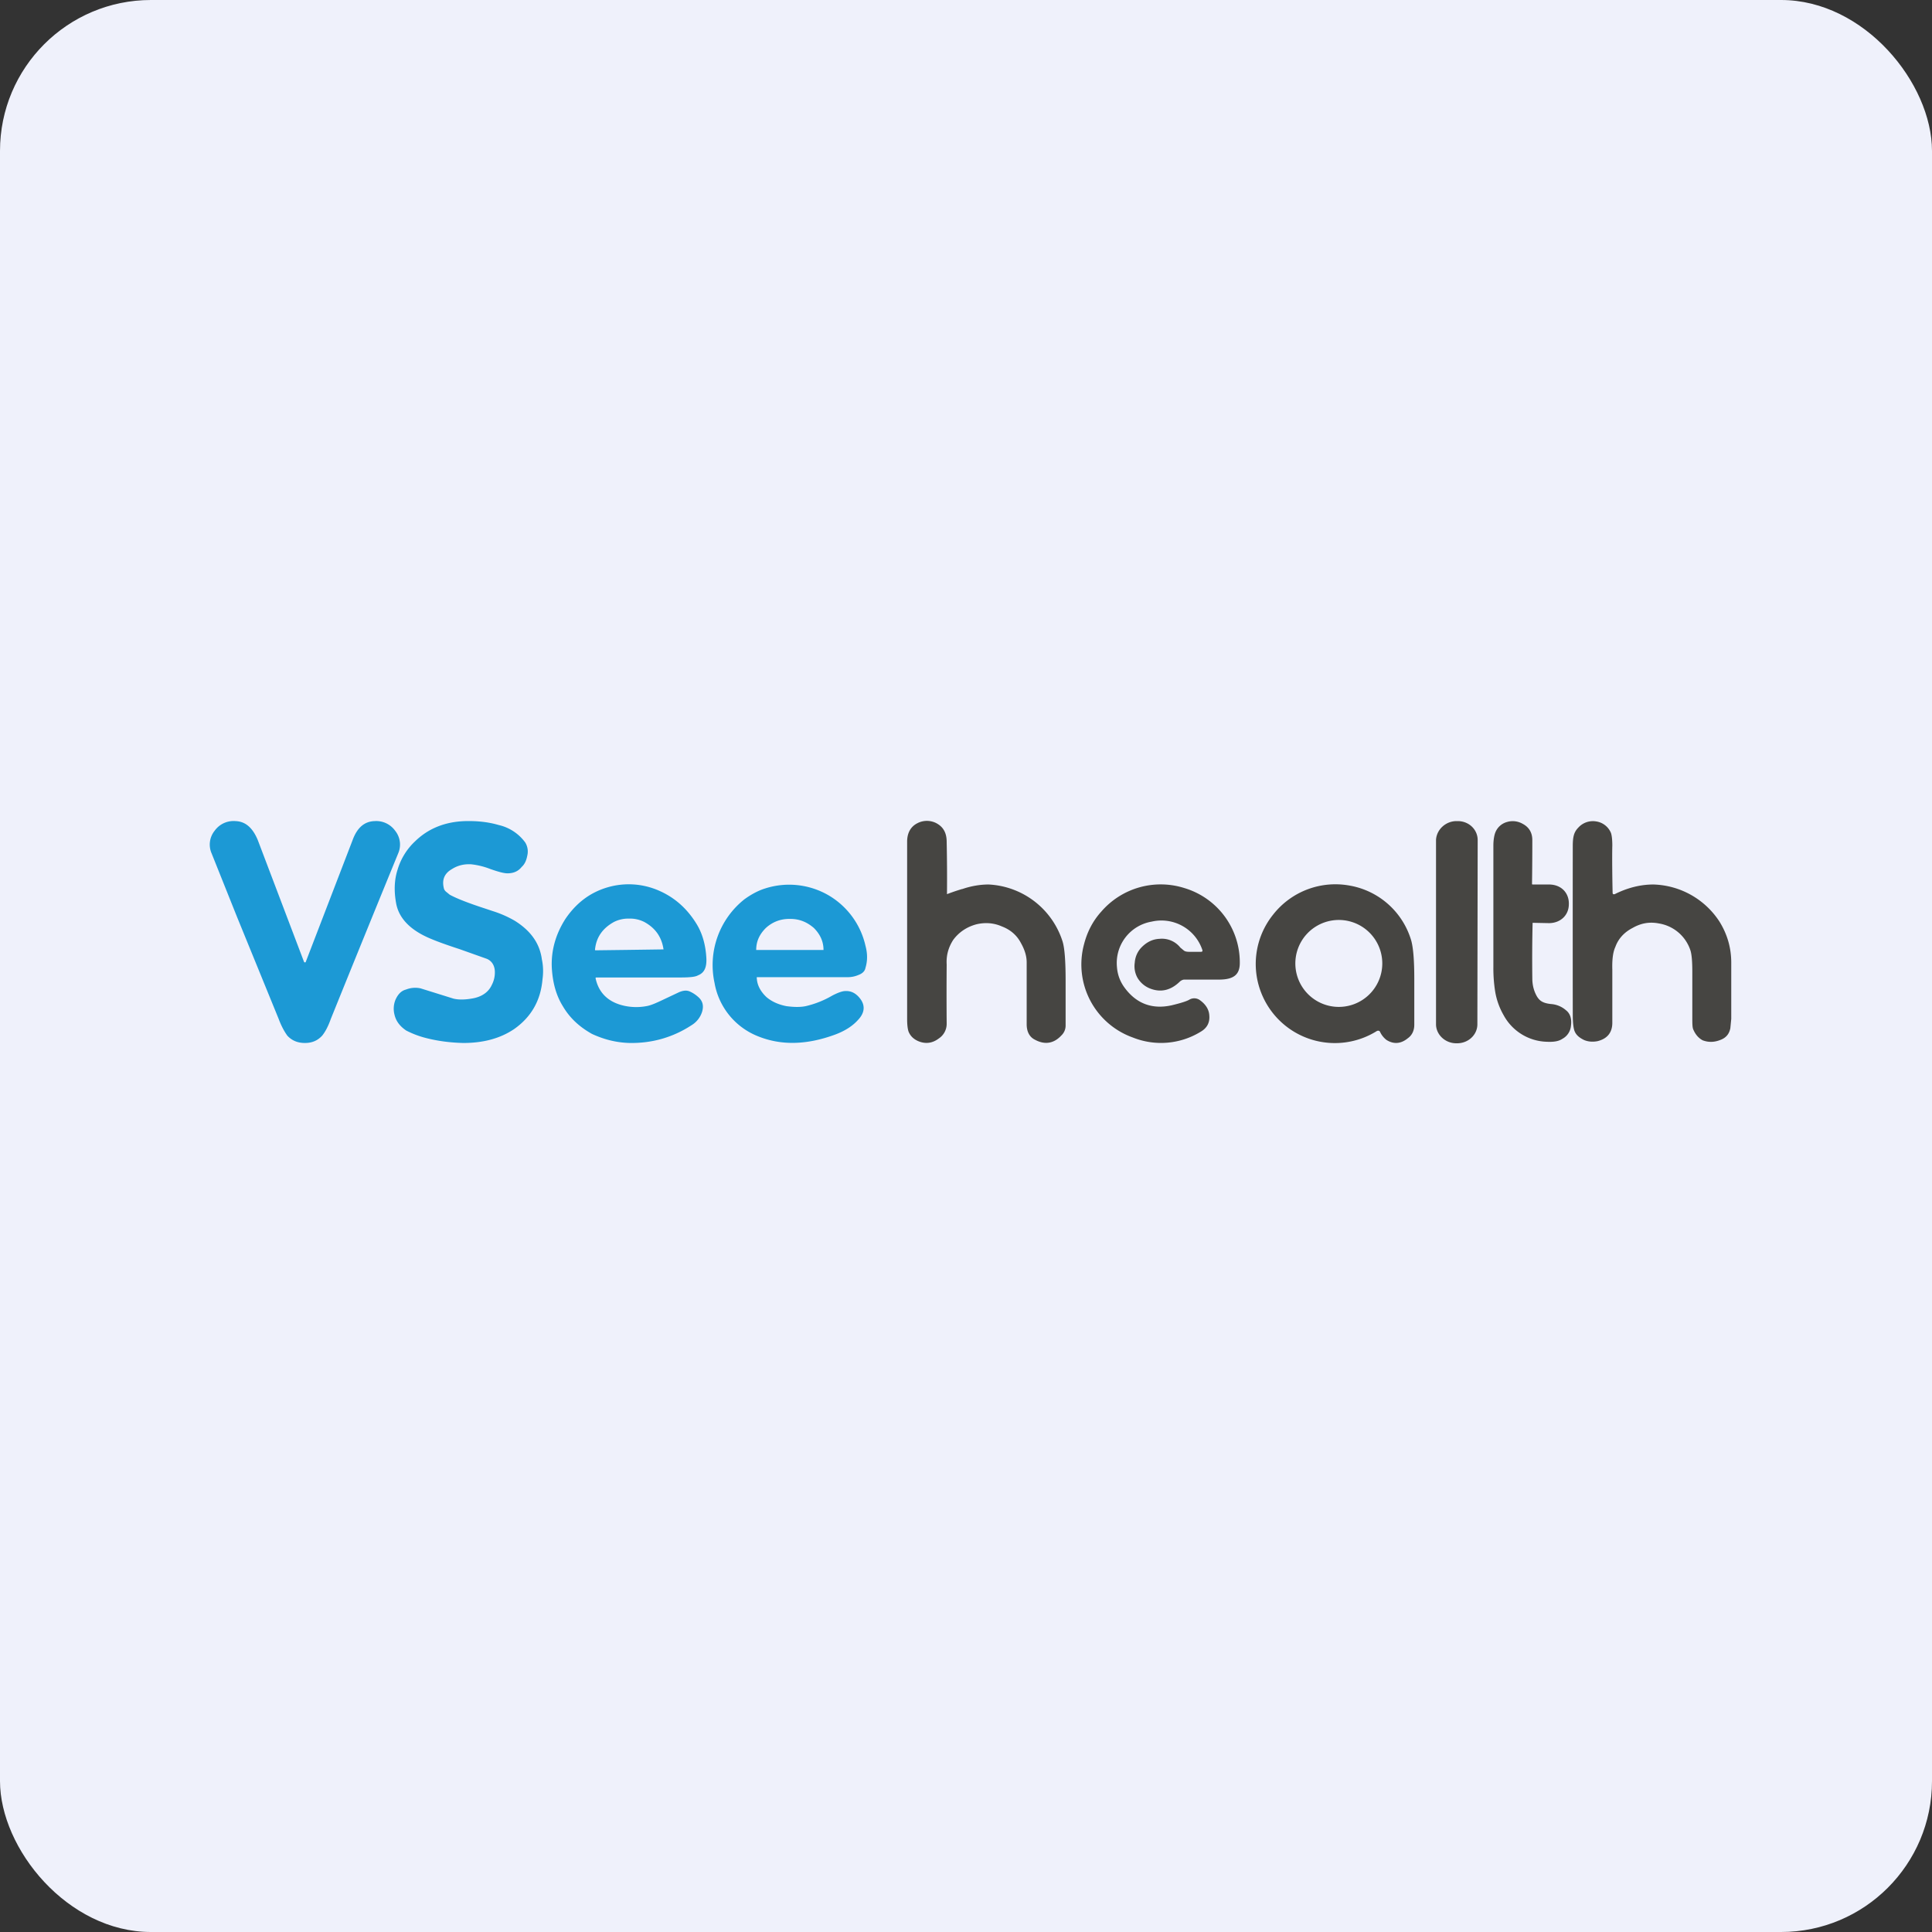
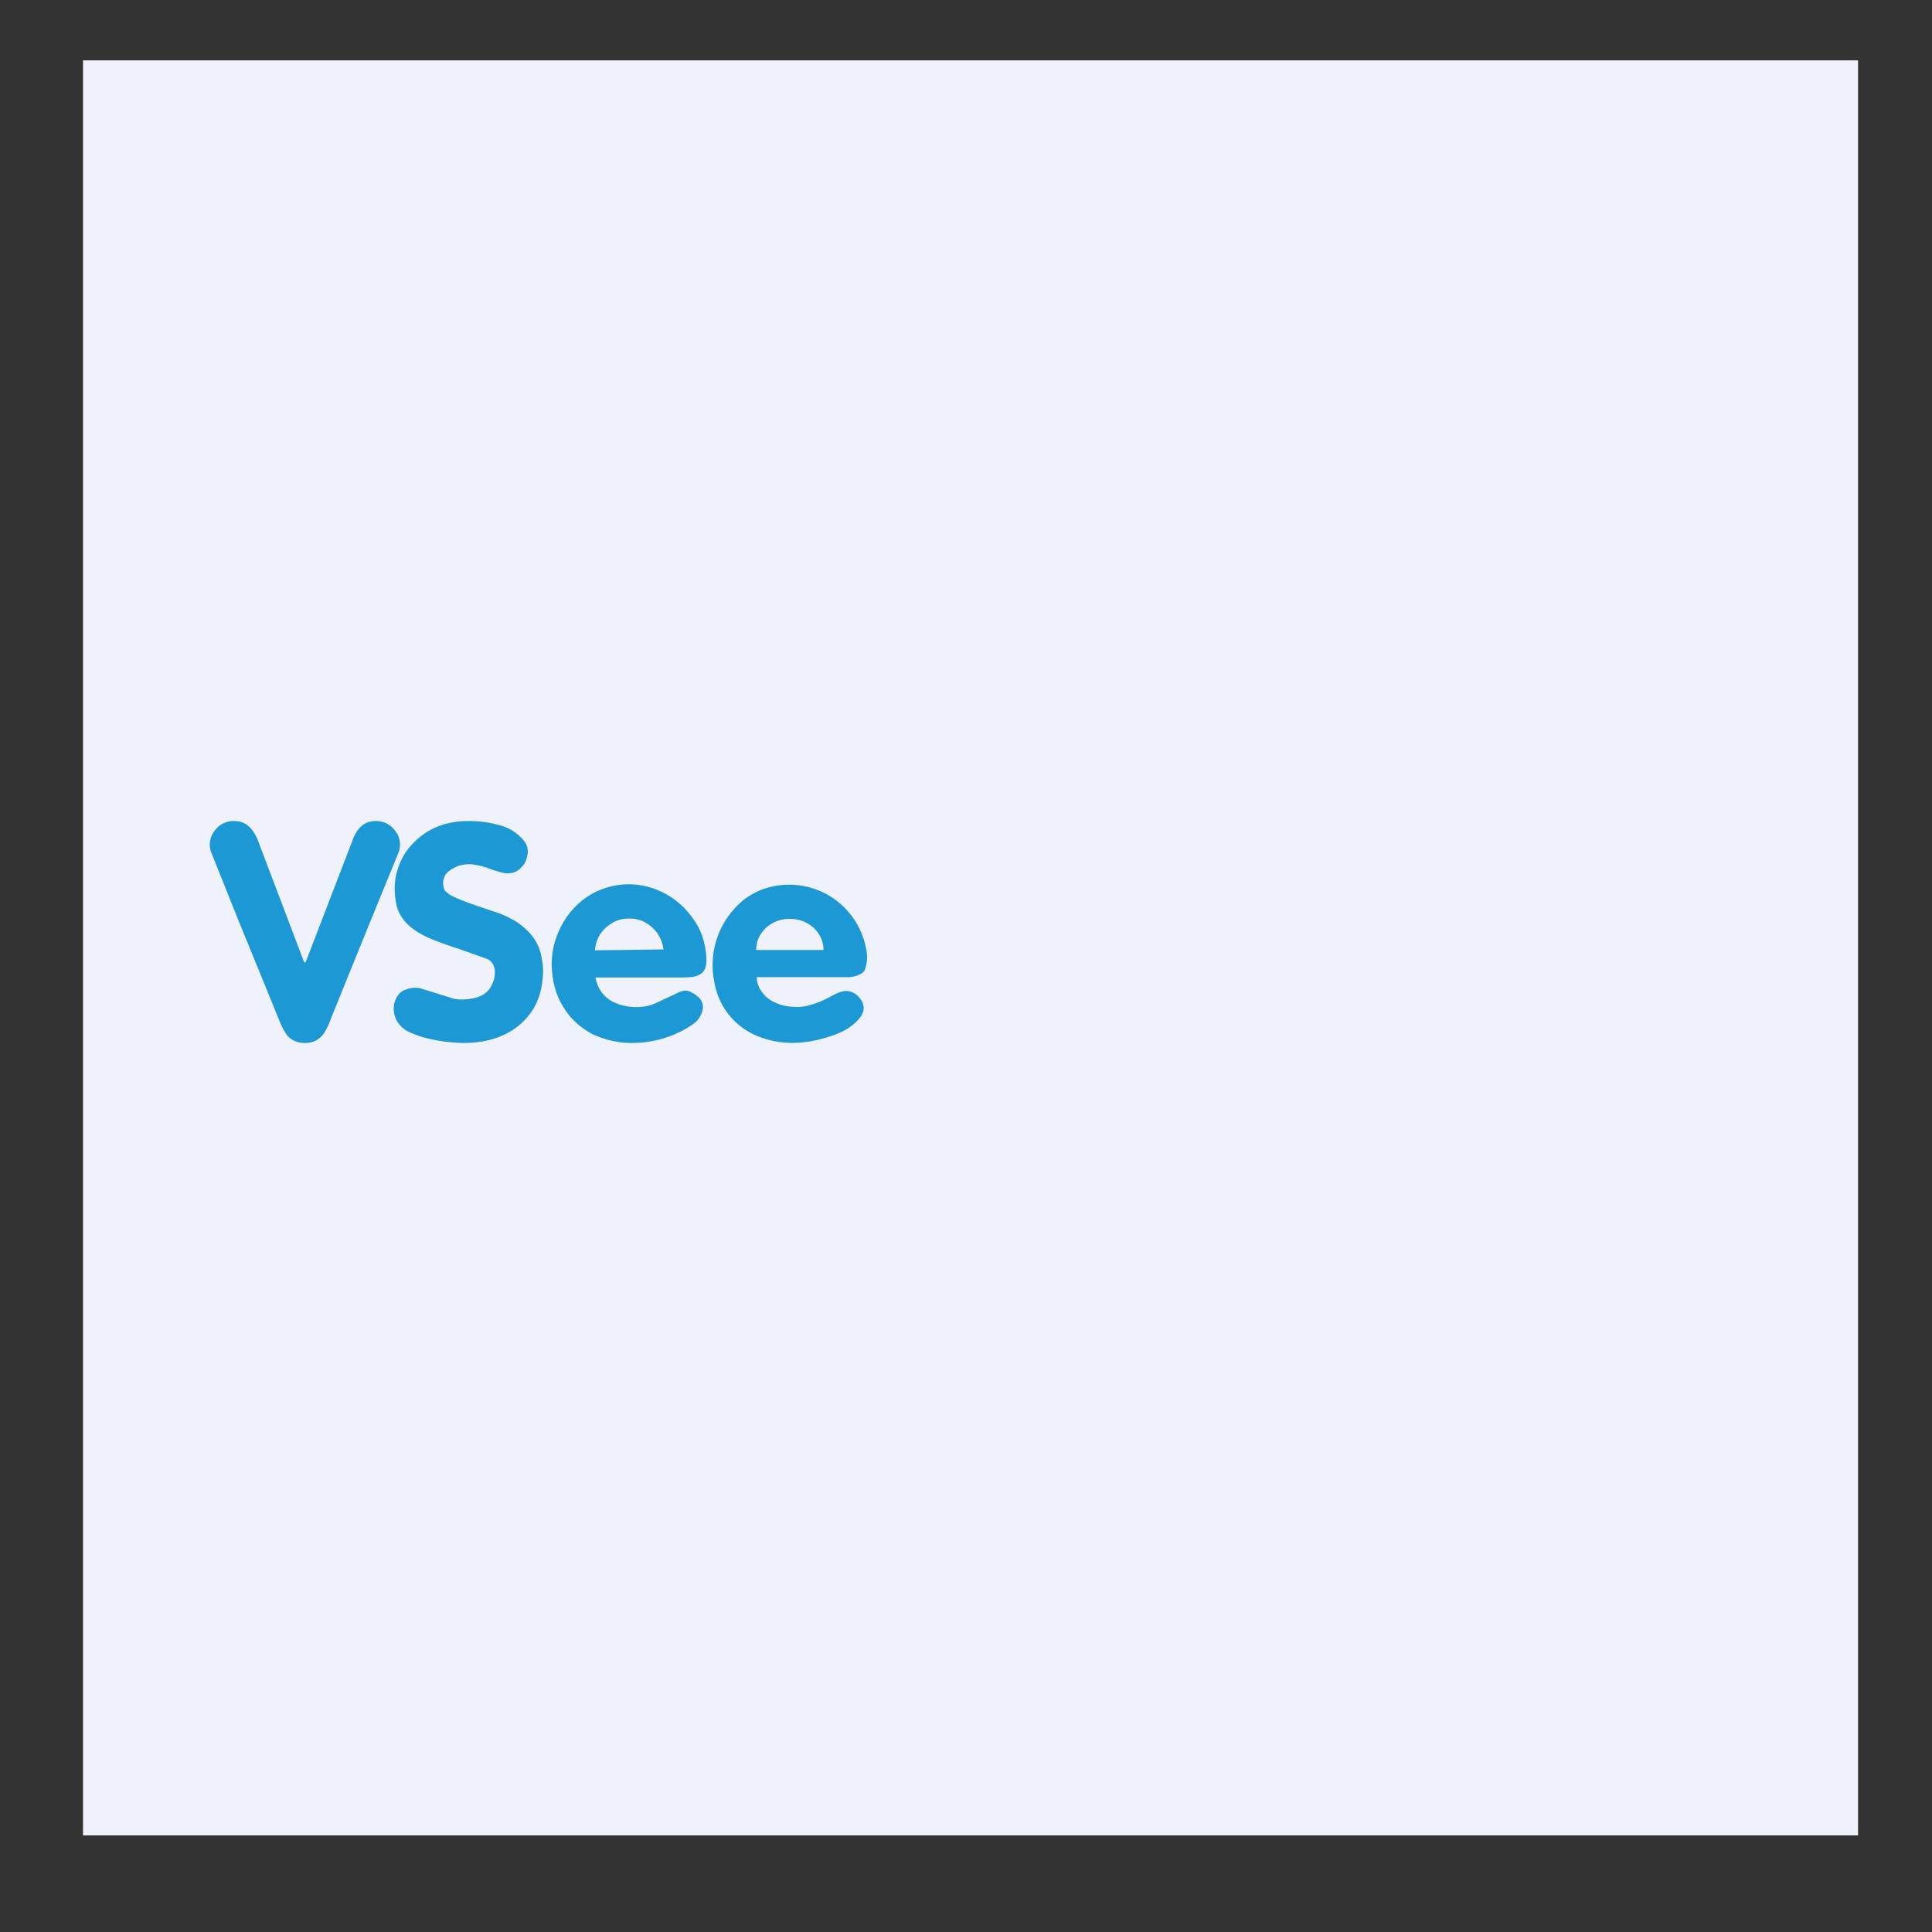
<svg xmlns="http://www.w3.org/2000/svg" width="64" height="64" viewBox="0 0 64 64">
  <rect x="0" y="0" width="64" height="64" fill="#333333" stroke="none" />
-   <rect x="0" y="0" width="64" height="64" rx="5" ry="5" fill="#eff1fb" />
  <path fill="#eff1fb" d="M 2.75,2 L 61.55,2 L 61.55,60.80 L 2.75,60.80 L 2.75,2" />
-   <path d="M 31.87,29.45 A 6.67,6.67 0 0,0 31.37,29.62 A 57.38,57.38 0 0,0 31.36,27.89 C 31.36,27.58 31.24,27.38 31,27.26 A 0.68,0.68 0 0,0 30.39,27.27 C 30.17,27.38 30.05,27.59 30.05,27.88 L 30.05,33.76 C 30.05,33.96 30.07,34.10 30.10,34.18 C 30.16,34.32 30.26,34.42 30.42,34.49 C 30.66,34.59 30.89,34.56 31.10,34.40 A 0.58,0.58 0 0,0 31.36,33.91 A 116.49,116.49 0 0,1 31.36,31.95 C 31.34,31.63 31.43,31.36 31.58,31.13 C 31.76,30.89 32.01,30.71 32.34,30.62 C 32.63,30.55 32.92,30.57 33.19,30.69 C 33.48,30.80 33.69,30.99 33.82,31.24 C 33.95,31.47 34.01,31.68 34.01,31.88 L 34.01,33.93 C 34.01,34.17 34.10,34.35 34.28,34.44 C 34.61,34.62 34.91,34.57 35.16,34.30 A 0.45,0.45 0 0,0 35.30,33.98 L 35.30,32.49 C 35.30,31.86 35.27,31.42 35.20,31.19 A 2.71,2.71 0 0,0 32.75,29.30 C 32.47,29.30 32.17,29.35 31.88,29.45 L 31.87,29.45 M 48.25,27.20 L 48.29,27.20 C 48.66,27.20 48.95,27.48 48.95,27.83 L 48.94,33.93 C 48.94,34.28 48.64,34.56 48.27,34.56 L 48.24,34.56 C 47.87,34.56 47.57,34.27 47.57,33.93 L 47.57,27.82 C 47.59,27.48 47.89,27.20 48.25,27.20 M 50.77,30.56 A 50.19,50.19 0 0,0 50.76,32.41 C 50.76,32.65 50.82,32.85 50.92,33.02 C 51,33.14 51.09,33.23 51.38,33.26 A 0.84,0.84 0 0,1 51.88,33.47 C 52.02,33.58 52.07,33.76 52.04,33.98 A 0.54,0.54 0 0,1 51.76,34.41 C 51.63,34.50 51.45,34.52 51.24,34.51 A 1.68,1.68 0 0,1 49.81,33.63 A 2.33,2.33 0 0,1 49.53,32.85 A 4.90,4.90 0 0,1 49.47,32.03 L 49.47,28.01 C 49.47,27.82 49.50,27.67 49.53,27.59 A 0.58,0.58 0 0,1 49.92,27.23 A 0.66,0.66 0 0,1 50.44,27.29 C 50.65,27.40 50.76,27.58 50.76,27.83 A 93.45,93.45 0 0,1 50.75,29.28 C 50.75,29.30 50.76,29.30 50.79,29.30 L 51.31,29.30 C 51.73,29.30 51.98,29.59 51.97,29.95 C 51.97,30.33 51.68,30.58 51.31,30.58 L 50.82,30.57 L 50.77,30.57 L 50.77,30.56 M 54.77,29.30 C 54.34,29.30 53.91,29.41 53.49,29.62 C 53.44,29.63 53.42,29.62 53.42,29.57 C 53.41,29.17 53.40,28.39 53.41,28.01 C 53.41,27.80 53.39,27.65 53.36,27.58 A 0.63,0.63 0 0,0 52.87,27.21 A 0.65,0.65 0 0,0 52.28,27.42 A 0.56,0.56 0 0,0 52.13,27.69 C 52.11,27.77 52.10,27.88 52.10,28.03 A 2397.42,2397.42 0 0,0 52.10,33.61 C 52.10,33.86 52.12,34.03 52.15,34.13 C 52.20,34.28 52.31,34.37 52.47,34.45 C 52.61,34.51 52.76,34.52 52.92,34.49 C 53.24,34.41 53.41,34.21 53.41,33.88 L 53.41,32.12 C 53.40,31.80 53.43,31.54 53.51,31.37 C 53.61,31.09 53.81,30.88 54.08,30.74 C 54.36,30.58 54.64,30.53 54.95,30.59 A 1.32,1.32 0 0,1 56,31.49 C 56.04,31.62 56.06,31.85 56.06,32.19 L 56.06,33.70 C 56.06,33.91 56.06,34.05 56.10,34.12 C 56.18,34.30 56.29,34.40 56.40,34.46 C 56.58,34.53 56.77,34.53 56.96,34.46 C 57.17,34.39 57.28,34.26 57.32,34.06 L 57.35,33.75 L 57.35,31.89 C 57.35,31.40 57.22,30.95 56.96,30.53 A 2.70,2.70 0 0,0 54.77,29.30 M 39.83,31.47 A 1.43,1.43 0 0,0 38.15,30.53 A 1.39,1.39 0 0,0 37,32.03 C 37.02,32.30 37.11,32.53 37.27,32.74 C 37.67,33.27 38.20,33.44 38.82,33.30 C 39.11,33.23 39.30,33.17 39.39,33.12 A 0.32,0.32 0 0,1 39.76,33.14 C 39.95,33.28 40.05,33.45 40.06,33.64 C 40.08,33.88 39.98,34.06 39.77,34.18 A 2.51,2.51 0 0,1 37.53,34.37 A 2.57,2.57 0 0,1 35.91,31.28 C 36.01,30.89 36.19,30.52 36.48,30.20 A 2.60,2.60 0 0,1 39.24,29.42 A 2.57,2.57 0 0,1 41.07,31.90 C 41.07,32.30 40.85,32.44 40.42,32.45 L 39.22,32.45 A 0.26,0.26 0 0,0 39.08,32.52 C 38.79,32.80 38.45,32.90 38.06,32.73 A 0.84,0.84 0 0,1 37.68,32.39 A 0.79,0.79 0 0,1 37.59,31.89 A 0.81,0.81 0 0,1 37.78,31.42 C 37.96,31.22 38.17,31.11 38.41,31.10 A 0.78,0.78 0 0,1 39.10,31.39 L 39.22,31.49 C 39.26,31.52 39.32,31.53 39.39,31.53 L 39.78,31.53 C 39.83,31.53 39.84,31.51 39.83,31.47 L 39.83,31.47 M 45.72,34.19 C 45.70,34.14 45.65,34.13 45.60,34.16 A 2.62,2.62 0 0,1 41.84,33.03 A 2.61,2.61 0 0,1 42.18,30.29 A 2.62,2.62 0 0,1 44.73,29.34 A 2.59,2.59 0 0,1 46.75,31.16 C 46.82,31.42 46.85,31.85 46.85,32.42 L 46.85,33.95 C 46.85,34.13 46.78,34.29 46.64,34.39 C 46.41,34.58 46.17,34.60 45.93,34.45 A 0.71,0.71 0 0,1 45.72,34.19 L 45.72,34.19 M 44.23,33.35 A 1.44,1.44 0 1,0 44.23,30.48 A 1.44,1.44 0 0,0 44.23,33.35" fill="#464542" />
  <path fill-rule="evenodd" d="M 14.90,29.64 L 14.79,29.55 A 0.24,0.24 0 0,1 14.71,29.45 C 14.63,29.16 14.71,28.94 14.97,28.79 C 15.16,28.67 15.36,28.62 15.60,28.63 A 2.49,2.49 0 0,1 16.25,28.79 C 16.51,28.88 16.69,28.93 16.81,28.93 C 17,28.93 17.16,28.87 17.28,28.72 C 17.39,28.62 17.44,28.49 17.47,28.33 A 0.57,0.57 0 0,0 17.40,27.91 A 1.50,1.50 0 0,0 16.52,27.33 C 16.18,27.23 15.81,27.19 15.41,27.20 C 14.75,27.22 14.19,27.44 13.75,27.87 A 2.10,2.10 0 0,0 13.17,28.81 C 13.06,29.15 13.05,29.52 13.12,29.91 C 13.21,30.43 13.61,30.83 14.30,31.11 C 14.49,31.19 14.79,31.30 15.22,31.44 L 16.12,31.76 C 16.27,31.82 16.37,31.95 16.39,32.14 A 0.89,0.89 0 0,1 16.29,32.63 C 16.18,32.87 15.95,33.03 15.62,33.08 C 15.38,33.12 15.18,33.12 15.02,33.08 L 13.93,32.74 A 0.83,0.83 0 0,0 13.45,32.78 C 13.29,32.82 13.18,32.94 13.10,33.12 A 0.79,0.79 0 0,0 13.07,33.62 C 13.12,33.83 13.25,34 13.46,34.14 C 13.62,34.22 13.82,34.31 14.09,34.38 C 14.51,34.49 14.93,34.54 15.35,34.55 C 16.01,34.55 16.57,34.40 17.03,34.09 C 17.60,33.69 17.91,33.14 17.97,32.45 C 18,32.24 18,32.01 17.95,31.78 C 17.88,31.25 17.58,30.83 17.05,30.50 A 3.61,3.61 0 0,0 16.32,30.18 L 16.05,30.09 C 15.53,29.92 15.14,29.77 14.90,29.64 L 14.90,29.64 M 10.13,31.86 C 10.13,31.88 10.11,31.88 10.10,31.88 C 10.09,31.88 10.08,31.88 10.07,31.86 L 8.54,27.83 C 8.37,27.42 8.13,27.21 7.80,27.20 A 0.77,0.77 0 0,0 7.11,27.52 A 0.73,0.73 0 0,0 7.01,28.27 L 7.85,30.37 L 9.23,33.75 C 9.33,34.02 9.44,34.20 9.52,34.31 C 9.67,34.47 9.86,34.55 10.10,34.55 C 10.34,34.55 10.52,34.47 10.67,34.31 C 10.76,34.20 10.86,34.03 10.96,33.75 A 1175.44,1175.44 0 0,1 13.19,28.27 A 0.73,0.73 0 0,0 13.09,27.52 A 0.77,0.77 0 0,0 12.41,27.20 C 12.07,27.21 11.83,27.42 11.68,27.83 L 10.13,31.86 L 10.13,31.86 M 19.73,32.41 C 19.73,32.39 19.73,32.38 19.76,32.38 L 22.55,32.38 C 22.85,32.38 23.04,32.36 23.12,32.31 C 23.33,32.23 23.41,32.05 23.40,31.76 C 23.38,31.32 23.27,30.92 23.07,30.60 C 22.75,30.08 22.33,29.72 21.82,29.50 A 2.49,2.49 0 0,0 20.14,29.39 C 19.55,29.56 19.09,29.91 18.73,30.44 C 18.41,30.94 18.25,31.49 18.28,32.07 C 18.31,32.57 18.43,32.99 18.65,33.34 C 18.88,33.73 19.20,34.02 19.61,34.25 C 20,34.43 20.41,34.54 20.87,34.55 C 21.61,34.56 22.30,34.36 22.91,33.96 A 0.80,0.80 0 0,0 23.26,33.51 C 23.32,33.30 23.27,33.14 23.11,33.01 A 1.03,1.03 0 0,0 22.84,32.84 C 22.74,32.80 22.63,32.81 22.49,32.87 L 21.96,33.12 C 21.71,33.24 21.54,33.31 21.41,33.33 C 21.14,33.38 20.85,33.37 20.57,33.29 C 20.12,33.16 19.83,32.87 19.73,32.41 L 19.73,32.41 M 19.73,31.48 A 793.95,793.95 0 0,0 21.98,31.45 C 21.92,31.04 21.71,30.74 21.34,30.54 A 1.05,1.05 0 0,0 20.83,30.43 A 1.05,1.05 0 0,0 20.34,30.54 C 19.96,30.75 19.75,31.05 19.71,31.46 C 19.71,31.47 19.71,31.48 19.73,31.48 L 19.73,31.48 M 25.07,32.40 C 25.08,32.64 25.20,32.85 25.39,33.03 C 25.58,33.19 25.80,33.28 26.05,33.33 C 26.28,33.36 26.49,33.37 26.69,33.33 A 3.15,3.15 0 0,0 27.57,32.98 C 27.78,32.87 27.92,32.83 28,32.83 C 28.18,32.82 28.33,32.89 28.46,33.04 C 28.67,33.28 28.66,33.54 28.42,33.79 C 28.24,33.99 27.99,34.15 27.67,34.27 C 26.72,34.62 25.87,34.64 25.09,34.32 A 2.33,2.33 0 0,1 23.67,32.56 A 2.78,2.78 0 0,1 24.66,29.79 C 24.88,29.63 25.12,29.50 25.35,29.43 A 2.60,2.60 0 0,1 27.45,29.66 A 2.60,2.60 0 0,1 28.67,31.33 C 28.74,31.59 28.74,31.83 28.67,32.06 C 28.65,32.17 28.57,32.25 28.43,32.30 A 0.89,0.89 0 0,1 28.07,32.37 L 25.09,32.37 C 25.07,32.37 25.06,32.38 25.07,32.40 L 25.07,32.40 M 25.05,31.47 C 25.05,31.18 25.16,30.95 25.37,30.74 C 25.59,30.54 25.85,30.44 26.15,30.44 L 26.18,30.44 C 26.49,30.44 26.74,30.55 26.96,30.74 C 27.17,30.95 27.28,31.19 27.28,31.47 L 25.05,31.47" fill="#1c99d5" />
</svg>